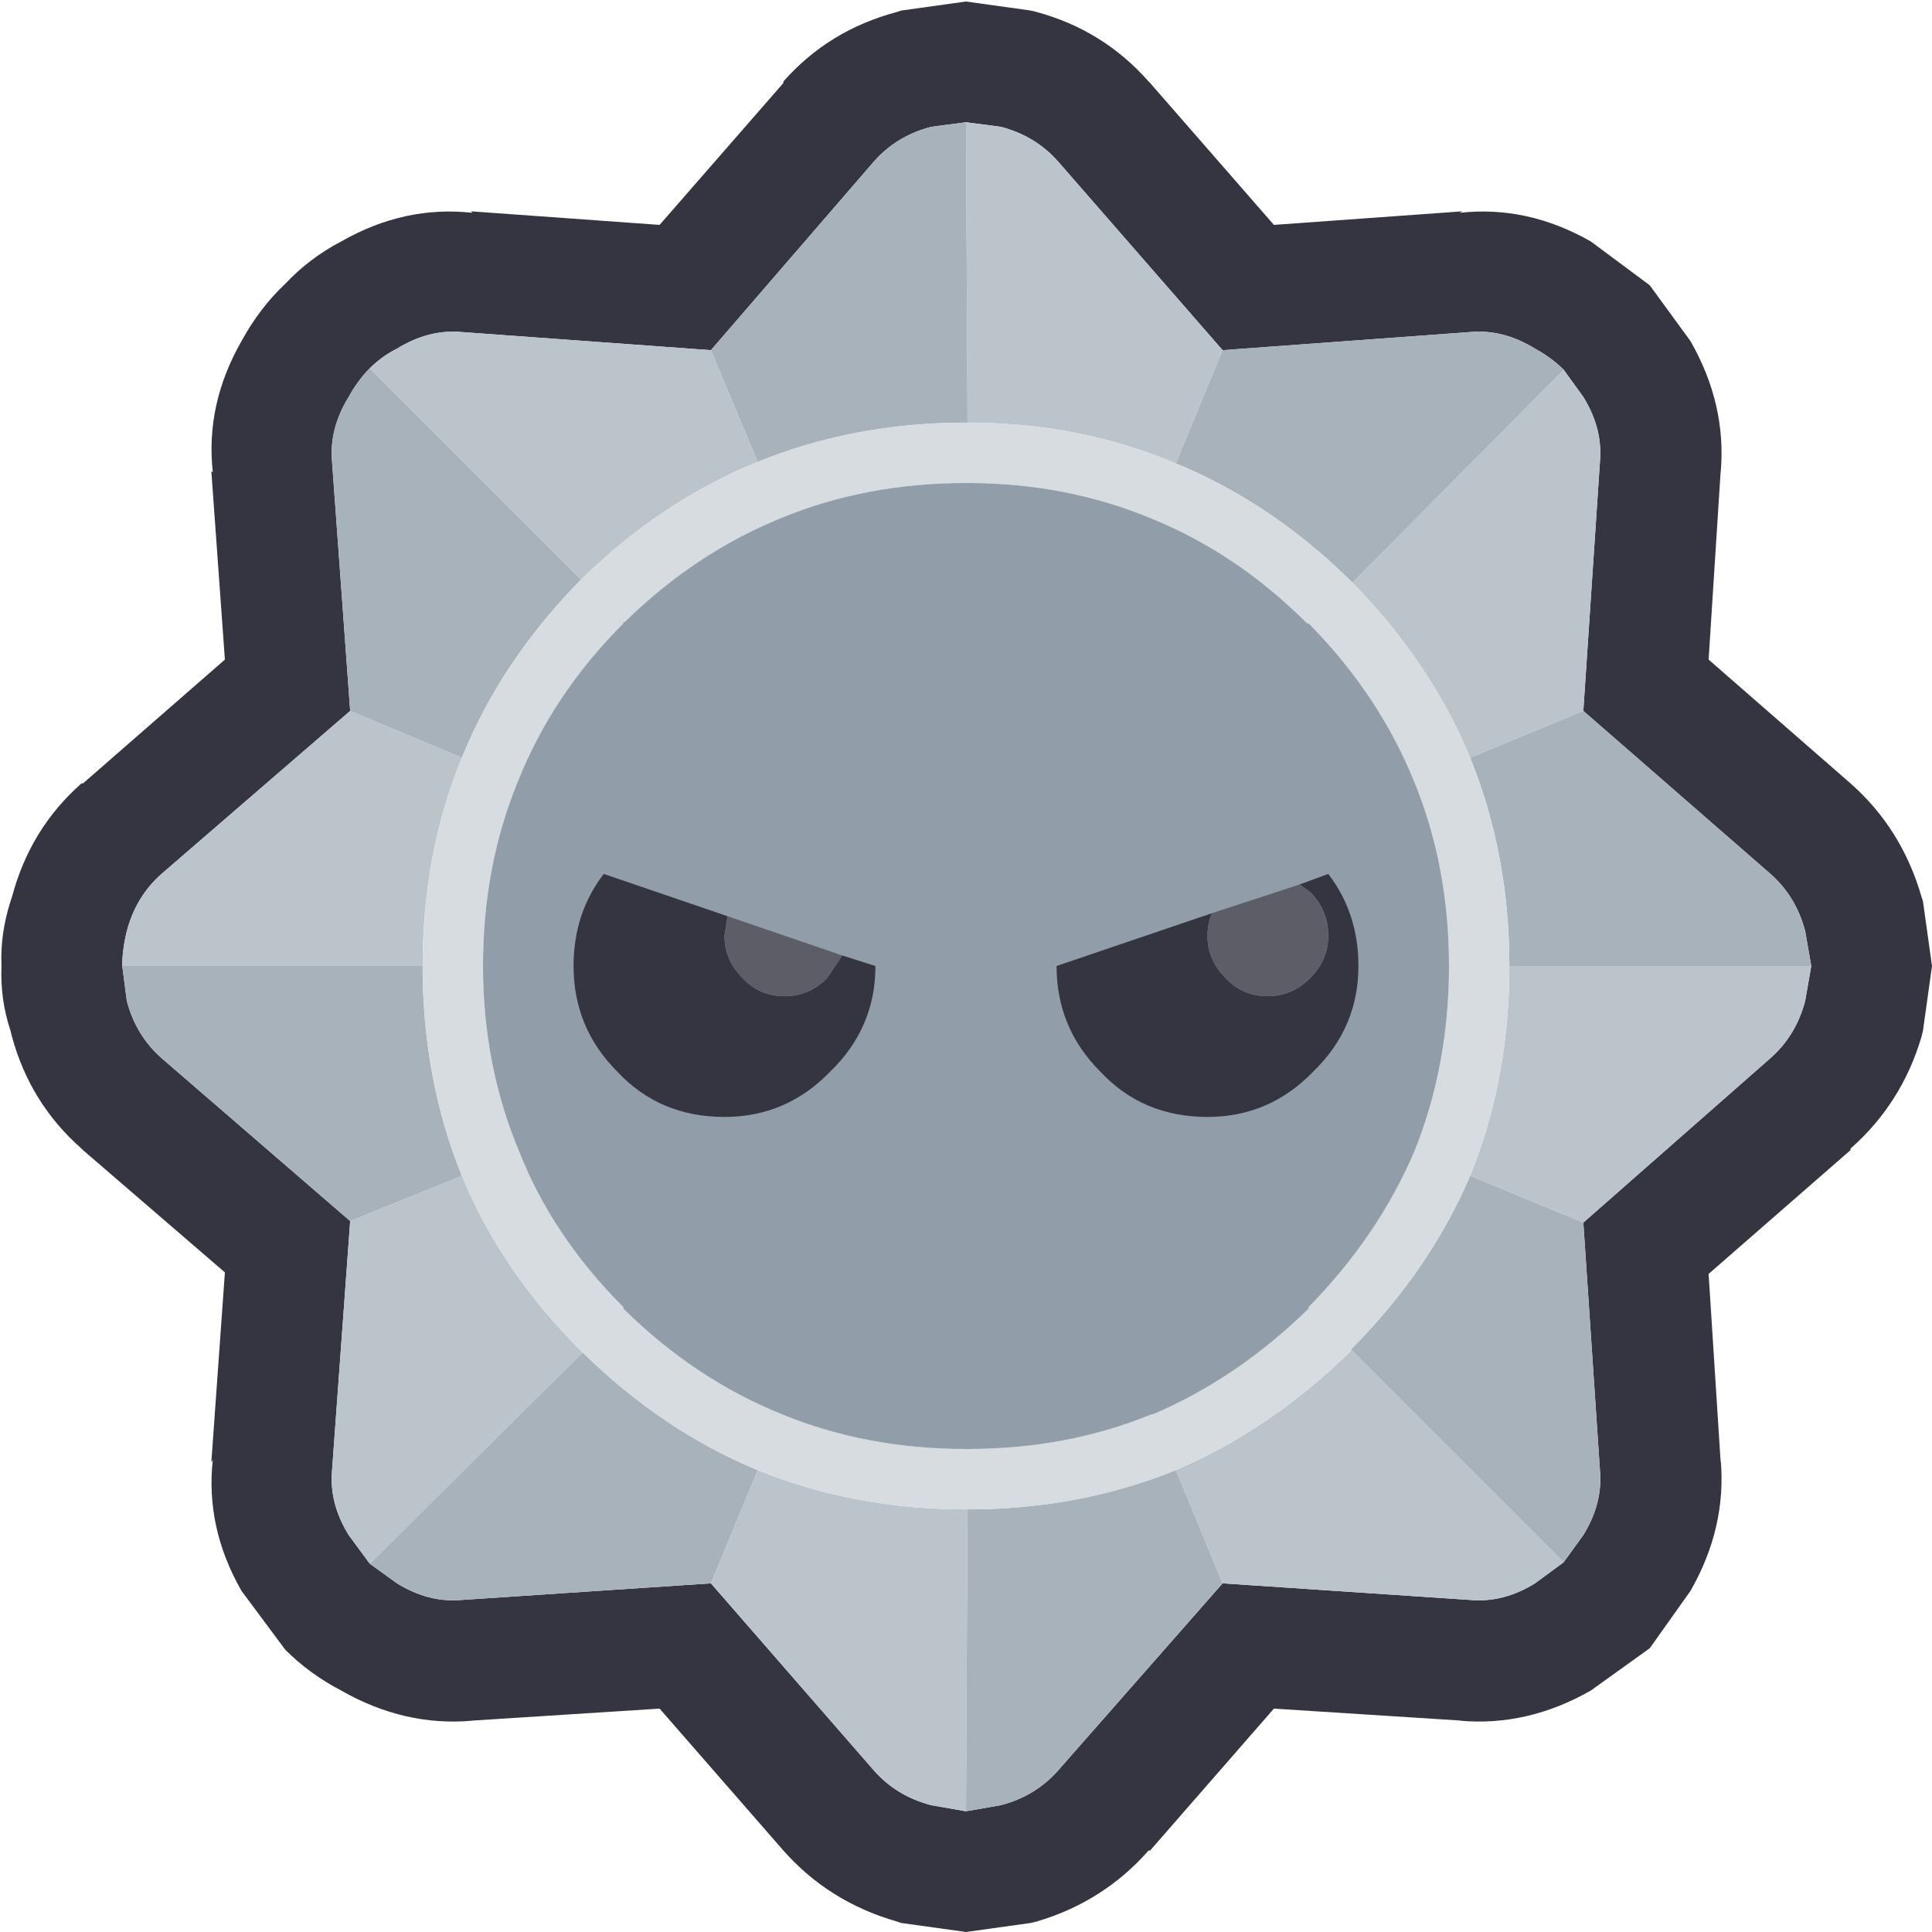
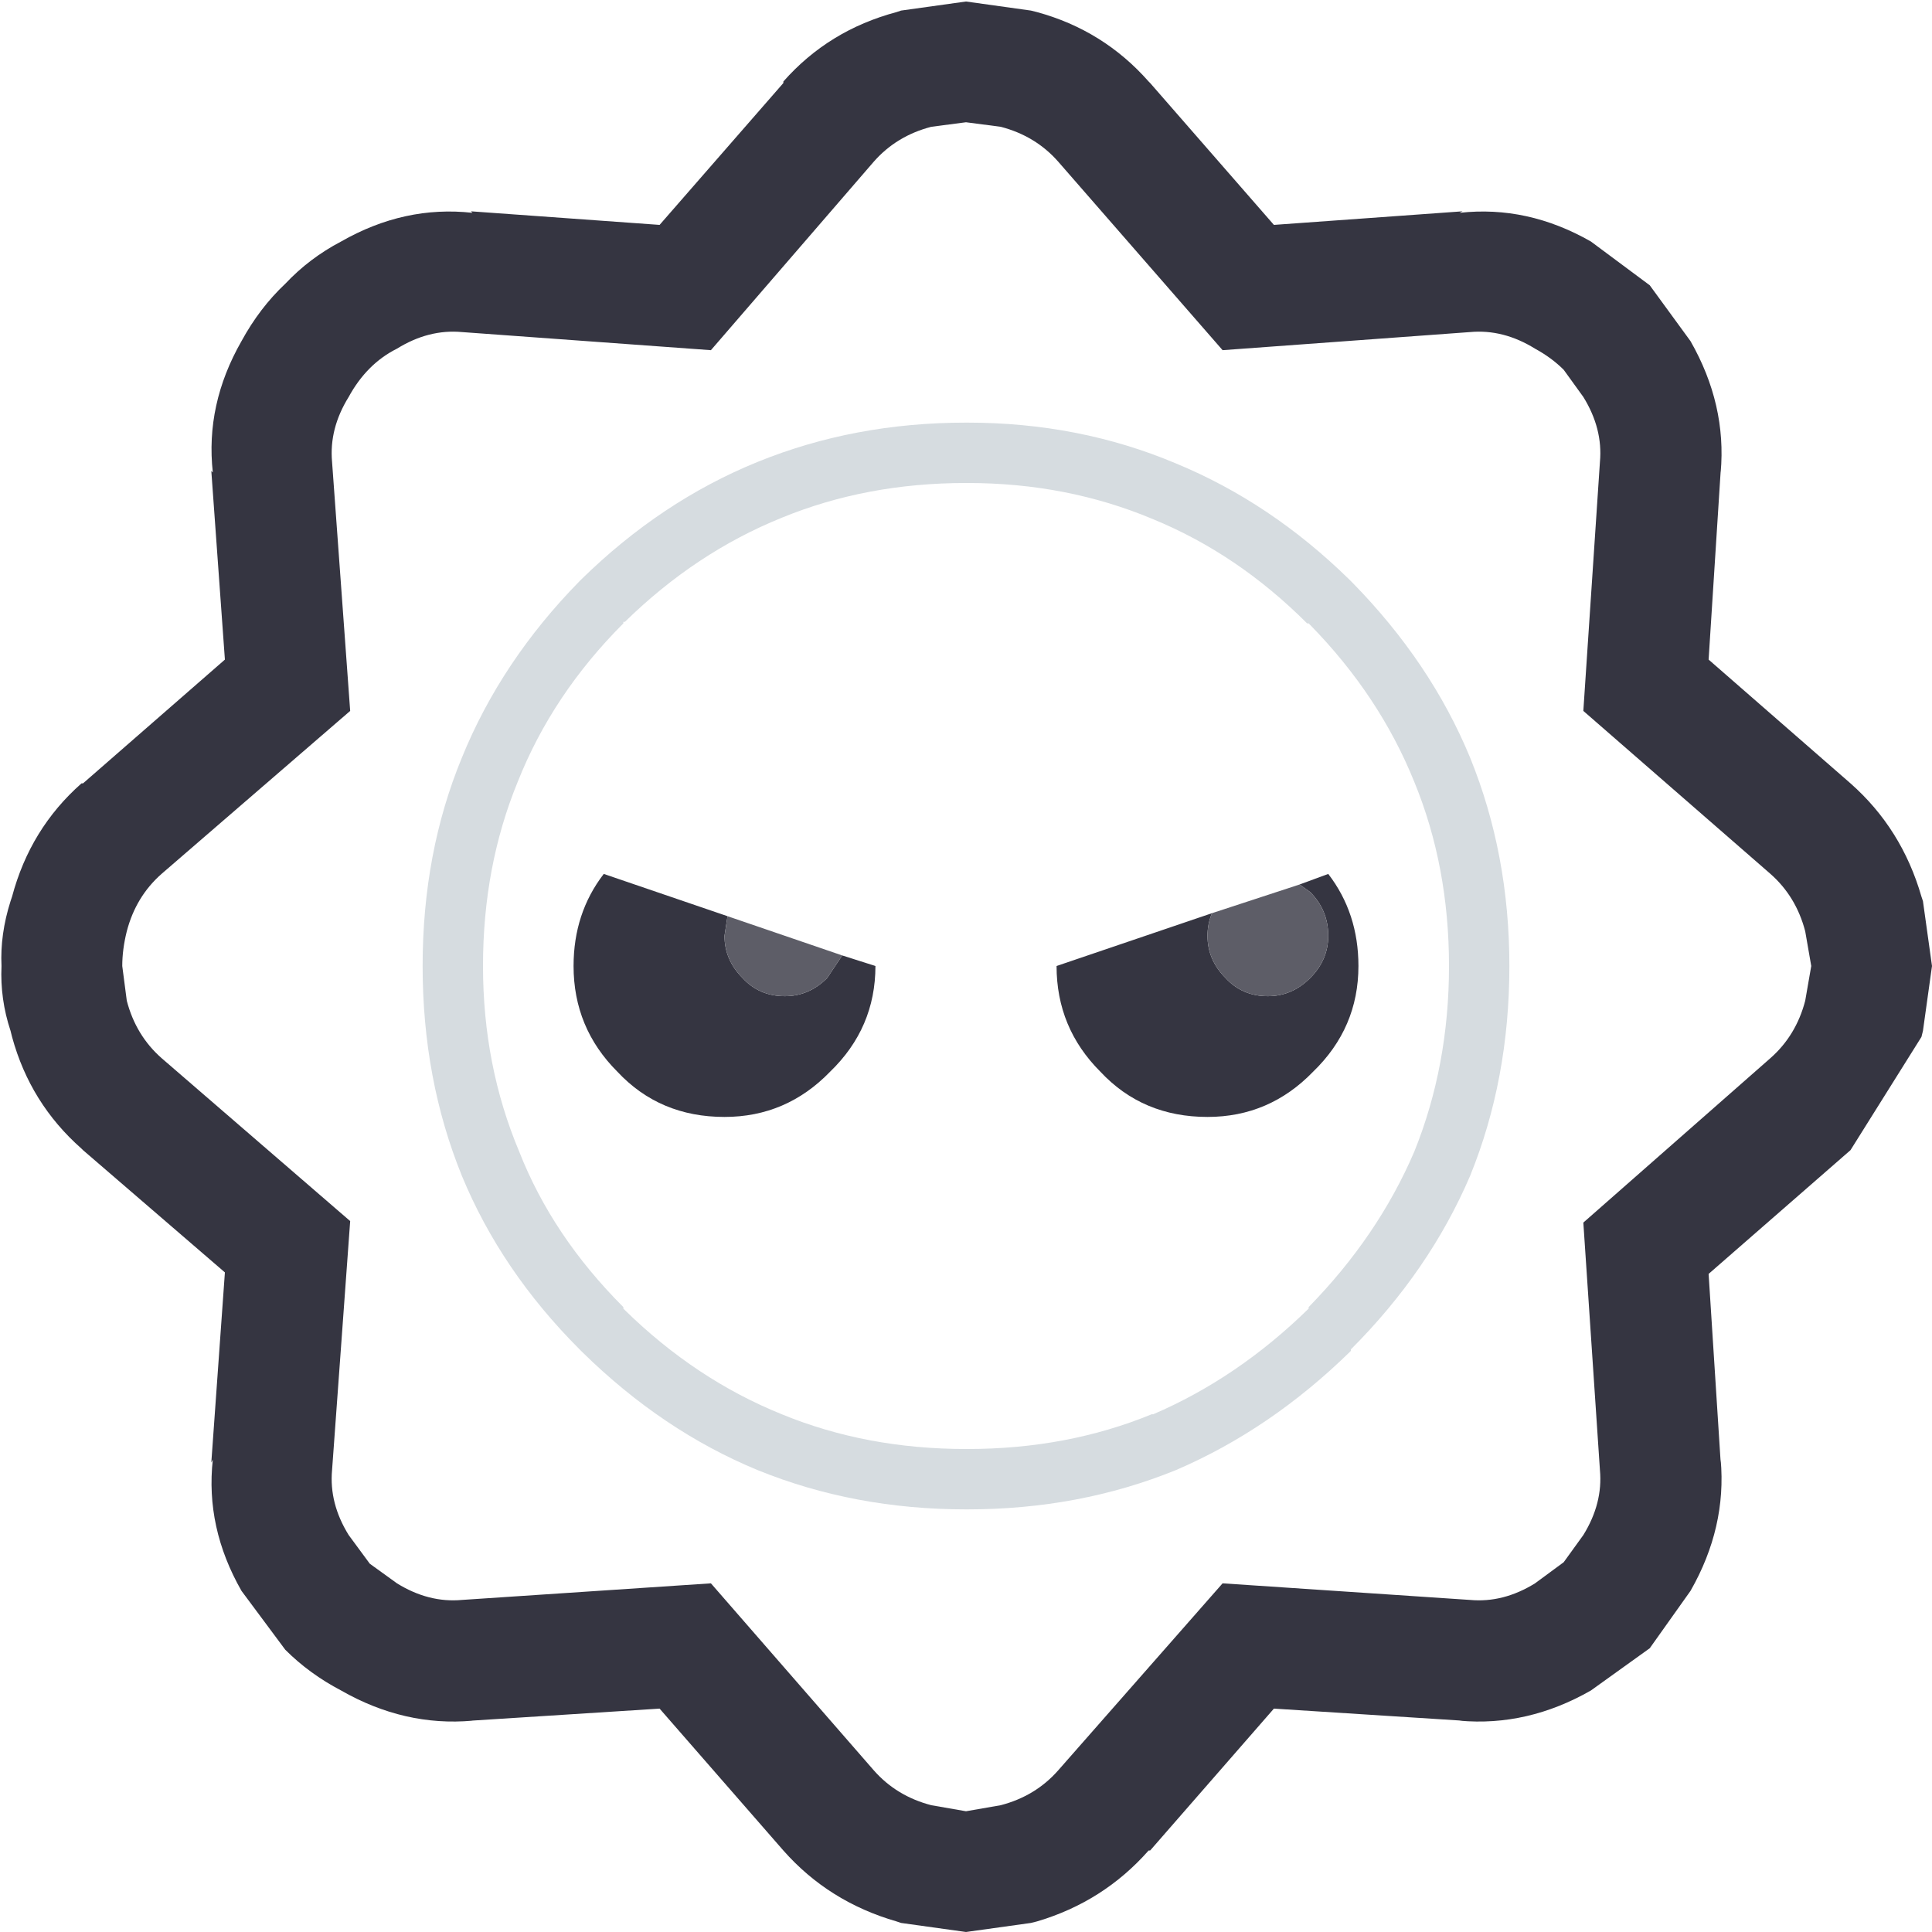
<svg xmlns="http://www.w3.org/2000/svg" width="64" height="64">
  <defs />
  <g>
-     <path stroke="none" fill="#353541" d="M40.5 11.6 L35.05 5.35 Q34.3 4.5 33.15 4.2 L32 4.05 30.85 4.2 Q29.7 4.5 28.95 5.35 L23.55 11.6 15.3 11 Q14.2 10.9 13.15 11.55 12.65 11.8 12.25 12.2 11.85 12.6 11.55 13.15 10.9 14.2 11 15.3 L11.6 23.55 5.35 28.95 Q4.5 29.7 4.2 30.85 4.05 31.45 4.05 32 L4.2 33.15 Q4.5 34.3 5.35 35.05 L11.6 40.45 11 48.7 Q10.9 49.8 11.55 50.85 L12.25 51.8 13.15 52.45 Q14.2 53.1 15.3 53 L23.55 52.45 28.95 58.65 Q29.7 59.5 30.85 59.8 L32 60 33.15 59.8 Q34.3 59.5 35.05 58.65 L40.5 52.45 48.7 53 Q49.8 53.1 50.85 52.45 L51.8 51.75 52.45 50.85 Q53.1 49.8 53 48.7 L52.45 40.5 58.65 35.05 Q59.5 34.3 59.8 33.15 L60 32 59.8 30.85 Q59.5 29.7 58.65 28.95 L52.45 23.55 53 15.3 Q53.1 14.2 52.45 13.15 L51.8 12.25 Q51.4 11.85 50.85 11.55 49.8 10.9 48.7 11 L40.5 11.6 M34.15 0.35 L34.35 0.4 Q36.55 1 38.05 2.7 L38.1 2.75 42.2 7.45 48.45 7 48.35 7.05 Q50.6 6.8 52.7 8 L54.65 9.45 56 11.3 Q57.2 13.4 57 15.65 L57 15.6 56.6 21.85 61.3 25.95 Q63 27.45 63.65 29.7 L63.7 29.85 64 32 63.7 34.15 63.65 34.35 Q63 36.55 61.3 38.05 L61.3 38.1 56.6 42.2 57 48.45 57 48.35 Q57.2 50.6 56 52.7 L54.65 54.6 52.7 56 Q50.6 57.2 48.35 57 L48.45 57 42.2 56.6 38.1 61.3 38.05 61.3 Q36.55 63 34.35 63.65 L34.15 63.7 32 64 29.85 63.7 29.7 63.65 Q27.45 63 25.95 61.3 L21.85 56.6 15.6 57 15.65 57 Q13.4 57.2 11.3 56 10.25 55.45 9.45 54.65 L8 52.7 Q6.8 50.6 7.05 48.35 L7 48.45 7.45 42.15 2.75 38.1 2.7 38.05 Q1 36.55 0.4 34.35 L0.35 34.15 Q0 33.1 0.05 32 0 30.95 0.35 29.85 L0.4 29.7 Q1 27.45 2.7 25.95 L2.75 25.95 7.45 21.85 7 15.6 7.05 15.65 Q6.8 13.4 8 11.3 8.6 10.2 9.45 9.4 10.25 8.55 11.3 8 13.4 6.8 15.65 7.05 L15.6 7 21.85 7.45 25.95 2.75 25.95 2.7 Q27.45 1 29.7 0.4 L29.85 0.35 32 0.05 34.15 0.35" />
-     <path stroke="none" fill="#BBC4CB" d="M32 4.05 L33.15 4.2 Q34.3 4.5 35.05 5.35 L40.5 11.6 38.95 15.35 Q35.75 14 32.05 14 L32 4.05 M51.8 12.25 L52.45 13.15 Q53.1 14.2 53 15.3 L52.45 23.55 48.7 25.1 Q47.4 21.95 44.8 19.3 L51.8 12.25 M60 32 L59.8 33.15 Q59.5 34.3 58.65 35.05 L52.45 40.5 48.7 38.95 Q50 35.75 50 32 L60 32 M51.8 51.75 L50.85 52.45 Q49.8 53.1 48.7 53 L40.5 52.45 38.95 48.7 Q42.1 47.35 44.75 44.75 L44.75 44.7 51.8 51.75 M32 60 L30.85 59.8 Q29.7 59.5 28.95 58.65 L23.55 52.45 25.1 48.7 Q28.3 50 32 50 L32.05 50 32 60 M12.25 51.8 L11.55 50.85 Q10.9 49.8 11 48.7 L11.6 40.45 15.3 38.95 Q16.6 42.1 19.2 44.7 L19.3 44.8 12.25 51.8 M4.05 32 Q4.05 31.45 4.2 30.85 4.5 29.7 5.35 28.95 L11.6 23.55 15.3 25.1 Q14 28.25 14 32 L4.05 32 M12.25 12.2 Q12.65 11.8 13.15 11.55 14.2 10.9 15.3 11 L23.55 11.6 25.1 15.3 Q21.9 16.6 19.25 19.2 L12.25 12.2" />
-     <path stroke="none" fill="#A8B2BB" d="M12.25 12.2 L19.25 19.2 19.2 19.25 Q16.6 21.9 15.3 25.1 L11.6 23.55 11 15.3 Q10.9 14.2 11.55 13.15 11.85 12.6 12.25 12.2 M40.5 11.6 L48.7 11 Q49.8 10.9 50.85 11.55 51.4 11.85 51.8 12.25 L44.8 19.3 44.7 19.2 Q42.1 16.65 38.95 15.35 L40.5 11.6 M52.45 23.55 L58.65 28.95 Q59.5 29.7 59.8 30.85 L60 32 50 32 Q50 28.3 48.7 25.1 L52.45 23.55 M52.45 40.5 L53 48.7 Q53.1 49.8 52.45 50.85 L51.8 51.75 44.75 44.7 Q47.35 42.1 48.7 38.95 L52.45 40.5 M40.5 52.45 L35.05 58.65 Q34.3 59.5 33.15 59.8 L32 60 32.05 50 Q35.75 50 38.95 48.7 L40.5 52.45 M23.55 52.45 L15.3 53 Q14.2 53.1 13.15 52.45 L12.25 51.8 19.3 44.8 Q21.95 47.4 25.1 48.7 L23.55 52.45 M11.6 40.45 L5.35 35.05 Q4.5 34.3 4.2 33.15 L4.05 32 14 32 Q14 35.75 15.3 38.95 L11.6 40.45 M23.55 11.6 L28.95 5.35 Q29.7 4.5 30.85 4.2 L32 4.05 32.05 14 32 14 Q28.3 14 25.1 15.3 L23.55 11.6" />
+     <path stroke="none" fill="#353541" d="M40.5 11.6 L35.05 5.35 Q34.3 4.5 33.15 4.2 L32 4.05 30.85 4.2 Q29.7 4.5 28.95 5.35 L23.55 11.6 15.3 11 Q14.2 10.9 13.15 11.55 12.65 11.8 12.25 12.2 11.85 12.6 11.55 13.15 10.9 14.2 11 15.3 L11.6 23.55 5.35 28.95 Q4.5 29.7 4.2 30.85 4.05 31.45 4.05 32 L4.2 33.15 Q4.5 34.3 5.35 35.05 L11.6 40.45 11 48.7 Q10.9 49.8 11.55 50.85 L12.25 51.8 13.15 52.45 Q14.2 53.1 15.3 53 L23.55 52.45 28.95 58.65 Q29.7 59.5 30.85 59.8 L32 60 33.15 59.8 Q34.3 59.5 35.05 58.65 L40.5 52.45 48.7 53 Q49.8 53.1 50.85 52.45 L51.8 51.75 52.45 50.85 Q53.1 49.8 53 48.7 L52.45 40.5 58.65 35.05 Q59.5 34.3 59.8 33.15 L60 32 59.8 30.85 Q59.5 29.7 58.65 28.95 L52.45 23.55 53 15.3 Q53.1 14.2 52.45 13.15 L51.8 12.25 Q51.4 11.85 50.85 11.55 49.8 10.9 48.7 11 L40.5 11.6 M34.15 0.35 L34.35 0.4 Q36.55 1 38.05 2.7 L38.1 2.75 42.2 7.45 48.45 7 48.35 7.05 Q50.6 6.8 52.7 8 L54.65 9.45 56 11.3 Q57.2 13.4 57 15.65 L57 15.6 56.6 21.85 61.3 25.95 Q63 27.45 63.65 29.7 L63.7 29.85 64 32 63.7 34.15 63.65 34.35 L61.3 38.1 56.6 42.2 57 48.45 57 48.35 Q57.2 50.6 56 52.7 L54.65 54.6 52.7 56 Q50.6 57.2 48.35 57 L48.45 57 42.2 56.6 38.1 61.3 38.05 61.3 Q36.55 63 34.35 63.65 L34.15 63.7 32 64 29.85 63.7 29.7 63.65 Q27.45 63 25.95 61.3 L21.85 56.6 15.6 57 15.65 57 Q13.4 57.2 11.3 56 10.25 55.45 9.45 54.65 L8 52.7 Q6.8 50.6 7.05 48.35 L7 48.45 7.45 42.15 2.75 38.1 2.7 38.05 Q1 36.55 0.4 34.35 L0.35 34.15 Q0 33.1 0.05 32 0 30.95 0.35 29.85 L0.4 29.7 Q1 27.45 2.7 25.95 L2.75 25.95 7.45 21.85 7 15.6 7.05 15.65 Q6.8 13.4 8 11.3 8.6 10.2 9.45 9.4 10.25 8.55 11.3 8 13.4 6.8 15.65 7.05 L15.6 7 21.85 7.45 25.95 2.75 25.95 2.7 Q27.45 1 29.7 0.4 L29.85 0.35 32 0.05 34.15 0.35" />
    <path stroke="none" fill="#D6DCE0" d="M32.05 14 Q35.75 14 38.95 15.35 42.1 16.65 44.7 19.2 L44.8 19.3 Q47.4 21.95 48.7 25.1 50 28.3 50 32 50 35.75 48.7 38.95 47.35 42.1 44.75 44.7 L44.75 44.75 Q42.1 47.35 38.95 48.7 35.75 50 32.05 50 L32 50 Q28.3 50 25.1 48.7 21.95 47.4 19.3 44.8 L19.2 44.7 Q16.6 42.1 15.3 38.95 14 35.75 14 32 14 28.25 15.3 25.1 16.6 21.9 19.2 19.25 L19.25 19.2 Q21.9 16.6 25.1 15.3 28.3 14 32 14 L32.05 14 M38.2 17.2 Q35.35 16 32.05 16 L32 16 Q28.7 16 25.9 17.15 23.05 18.3 20.7 20.6 L20.65 20.6 20.65 20.65 Q18.3 23 17.15 25.9 16 28.7 16 32 16 35.3 17.2 38.15 18.3 40.95 20.65 43.3 L20.65 43.35 20.7 43.4 Q23.05 45.7 25.9 46.85 28.7 48 32 48 L32.05 48 Q35.35 48 38.15 46.85 L38.2 46.85 Q41 45.65 43.35 43.35 L43.35 43.3 Q45.65 40.95 46.85 38.15 48 35.3 48 32 48 28.7 46.85 25.9 45.7 23.05 43.4 20.7 L43.35 20.65 43.3 20.65 Q41 18.35 38.2 17.2" />
-     <path stroke="none" fill="#919EAA" d="M38.2 17.2 Q41 18.35 43.3 20.65 L43.35 20.65 43.4 20.7 Q45.7 23.05 46.85 25.9 48 28.7 48 32 48 35.3 46.85 38.15 45.65 40.95 43.35 43.3 L43.35 43.35 Q41 45.65 38.2 46.85 L38.15 46.85 Q35.35 48 32.05 48 L32 48 Q28.7 48 25.9 46.85 23.05 45.7 20.7 43.4 L20.65 43.35 20.65 43.3 Q18.3 40.95 17.2 38.15 16 35.3 16 32 16 28.7 17.15 25.9 18.3 23 20.65 20.65 L20.65 20.6 20.7 20.6 Q23.05 18.3 25.9 17.15 28.7 16 32 16 L32.05 16 Q35.35 16 38.2 17.2" />
    <path stroke="none" fill="#353541" d="M43.05 29.3 L44 28.95 Q45 30.25 45 32 45 34.05 43.5 35.5 42.05 37 40 37 37.85 37 36.45 35.5 35 34.05 35 32 L40.15 30.25 Q40 30.6 40 31 40 31.8 40.6 32.4 41.15 33 42 33 42.8 33 43.4 32.4 44 31.8 44 31 44 30.15 43.4 29.55 L43.05 29.3 M24.1 30.35 L24 31 Q24 31.8 24.6 32.4 25.15 33 26 33 26.8 33 27.4 32.4 L27.9 31.65 29 32 Q29 34.05 27.5 35.5 26.05 37 24 37 21.85 37 20.45 35.5 19 34.05 19 32 19 30.25 20 28.95 L24.1 30.35" />
    <path stroke="none" fill="#5D5D67" d="M24.1 30.35 L27.9 31.65 27.4 32.4 Q26.8 33 26 33 25.15 33 24.6 32.4 24 31.8 24 31 L24.1 30.35 M40.15 30.25 L43.05 29.3 43.4 29.55 Q44 30.15 44 31 44 31.8 43.4 32.4 42.8 33 42 33 41.15 33 40.6 32.4 40 31.8 40 31 40 30.6 40.15 30.25" />
  </g>
</svg>